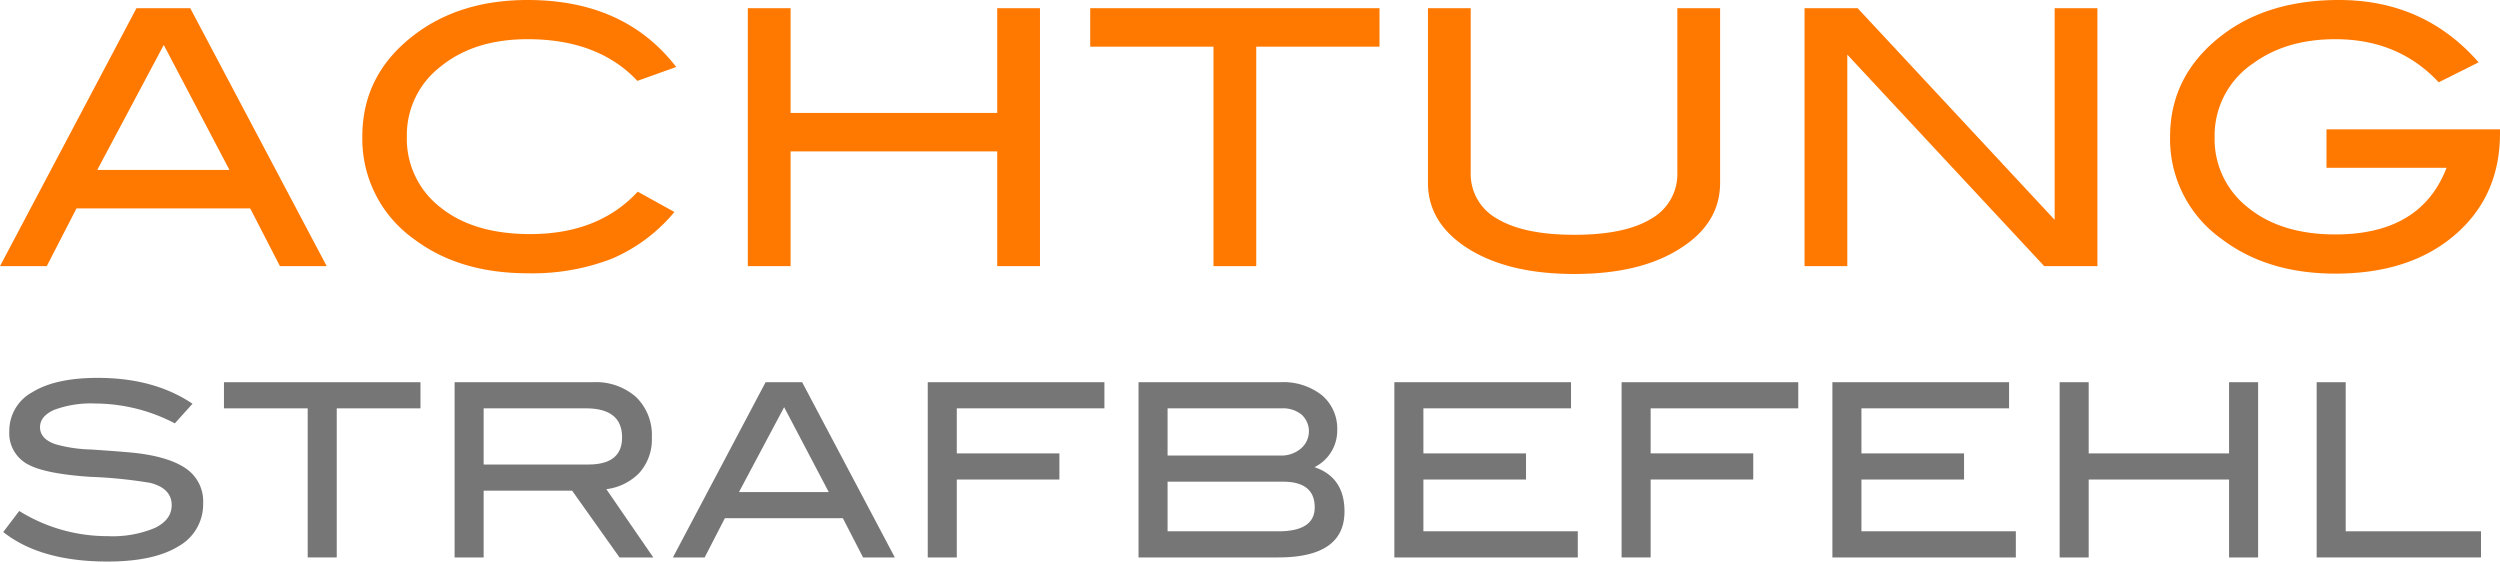
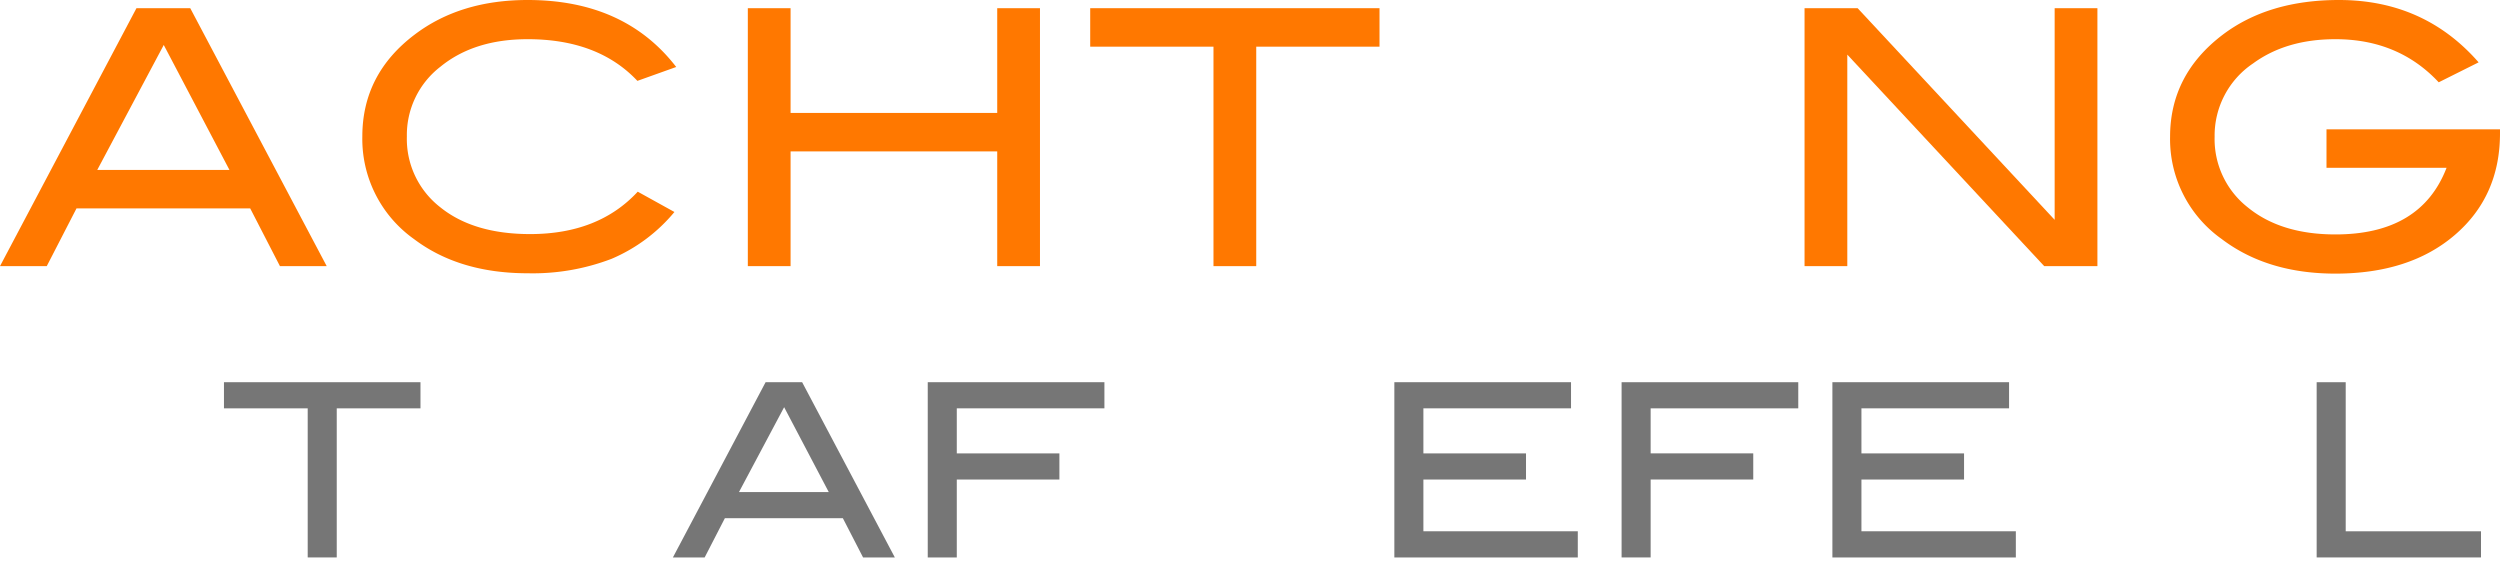
<svg xmlns="http://www.w3.org/2000/svg" viewBox="0 0 428.034 96.144">
  <defs>
    <style>.cls-1{fill:#ff7800;}.cls-2{fill:#767676;}</style>
  </defs>
  <title>Element 2</title>
  <g id="Ebene_2" data-name="Ebene 2">
    <g id="Ebene_1_Kopie" data-name="Ebene 1 Kopie">
      <path class="cls-1" d="M55.937,45.567H47.931l-5.09-9.882H13.095L8.005,45.567H0L23.363,1.403h9.211Zm-16.65-16.47L28.037,7.699,16.649,29.097Z" />
      <path class="cls-1" d="M115.778,11.468l-6.648,2.379Q102.418,6.71,90.34,6.71q-9.149,0-14.914,4.697a14.76,14.76,0,0,0-5.765,11.956,14.803,14.803,0,0,0,5.704,12.108q5.703,4.607,15.402,4.606,11.711,0,18.422-7.259l6.283,3.477a28.384,28.384,0,0,1-10.768,8.021A37.704,37.704,0,0,1,90.34,46.787q-11.711,0-19.459-5.856a21.025,21.025,0,0,1-8.845-17.568q0-10.674,8.967-17.446Q78.811.001,90.34,0,106.931,0,115.778,11.468Z" />
      <path class="cls-1" d="M178.058,45.567h-7.32V25.925h-35.38V45.567h-7.32V1.403h7.32V19.337h35.38V1.403h7.32Z" />
      <path class="cls-1" d="M236.191,7.991H215.085V45.567h-7.32V7.991H186.659V1.403h49.532Z" />
-       <path class="cls-1" d="M294.505,31.293q0,6.894-6.71,11.163-6.832,4.453-18.238,4.453-11.408,0-18.361-4.453-6.71-4.331-6.71-11.163V1.403h7.32V29.524a8.743,8.743,0,0,0,4.544,7.93q4.544,2.744,13.207,2.745,8.66,0,13.146-2.745a8.769,8.769,0,0,0,4.483-7.93V1.403h7.319Z" />
      <path class="cls-1" d="M359.105,45.567h-9.107L316.283,9.351V45.567h-7.32V1.403h9.089l33.733,36.235V1.403h7.32Z" />
      <path class="cls-1" d="M428.034,22.812q0,10.771-7.717,17.403t-20.465,6.632q-11.653,0-19.459-5.917a20.967,20.967,0,0,1-8.845-17.507q0-10.614,8.967-17.446Q388.384,0,400.461,0q14.58,0,23.912,10.675l-6.832,3.416Q410.648,6.711,399.852,6.71q-8.419,0-14.091,4.148a14.886,14.886,0,0,0-6.588,12.566,14.859,14.859,0,0,0,5.673,12.078q5.672,4.636,15.006,4.636,14.64,0,19.032-11.407H398.327V22.143h29.707Z" />
-       <path class="cls-2" d="M29.935,72.484a29.653,29.653,0,0,0-13.591-3.397,18.1,18.1,0,0,0-7.045,1.077Q6.854,71.242,6.854,73.147q0,1.989,2.61,2.9a24.225,24.225,0,0,0,6.091.912q6.215.414,8.204.663,5.635.746,8.329,2.776a6.787,6.787,0,0,1,2.693,5.759,8.216,8.216,0,0,1-4.226,7.376q-4.227,2.61-12.141,2.61Q6.937,96.144.556,91.09l2.734-3.605a28.54,28.54,0,0,0,15.166,4.31,18.619,18.619,0,0,0,8.163-1.45q2.775-1.408,2.776-3.854,0-2.859-3.646-3.812a79.578,79.578,0,0,0-10.276-1.036q-7.418-.497-10.401-1.988a6.03,6.03,0,0,1-3.48-5.843,7.509,7.509,0,0,1,3.957-6.671q3.957-2.444,11.168-2.445,9.696,0,16.243,4.434Z" />
      <path class="cls-2" d="M71.992,69.915H57.655V95.44H52.683V69.915H38.346V65.44H71.992Z" />
-       <path class="cls-2" d="M111.853,95.44h-5.784L97.95,84.004H82.807V95.44H77.834v-30h23.66a10.358,10.358,0,0,1,7.418,2.548,9.045,9.045,0,0,1,2.693,6.899,8.556,8.556,0,0,1-2.196,6.133,9.513,9.513,0,0,1-5.594,2.734Zm-11.105-15.911q5.759,0,5.76-4.64,0-4.975-6.216-4.974H82.807v9.614Z" />
      <path class="cls-2" d="M153.207,95.44h-5.438l-3.457-6.713H124.105L120.648,95.44H115.21l15.87-30h6.257Zm-11.31-11.188-7.642-14.536L126.52,84.253Z" />
      <path class="cls-2" d="M189.091,69.915H163.815V77.623h17.569v4.475H163.815V95.44h-4.973v-30h30.249Z" />
-       <path class="cls-2" d="M225.057,79.984q5.139,1.74,5.139,7.583,0,7.873-11.354,7.873h-23.91v-30h24.24a10.662,10.662,0,0,1,7.17,2.237,7.466,7.466,0,0,1,2.609,5.968A6.977,6.977,0,0,1,225.057,79.984Zm-5.801-1.988a5.143,5.143,0,0,0,3.459-1.187,3.869,3.869,0,0,0,.146-5.811,5.004,5.004,0,0,0-3.398-1.083H199.905v8.081Zm-.373,12.969q6.214,0,6.215-4.1,0-4.393-5.428-4.394H199.905v8.494Z" />
      <path class="cls-2" d="M270.14,95.44H238.731v-30H268.98v4.475H243.704V77.623h17.569v4.475H243.704v8.867H270.14Z" />
      <path class="cls-2" d="M307.888,69.915H282.612V77.623h17.569v4.475H282.612V95.44h-4.973v-30h30.249Z" />
      <path class="cls-2" d="M345.139,95.44H313.73v-30h30.249v4.475H318.703V77.623H336.272v4.475H318.703v8.867h26.437Z" />
-       <path class="cls-2" d="M386.618,95.44H381.645V82.098H357.612V95.44h-4.973v-30h4.973V77.623H381.645V65.44h4.973Z" />
      <path class="cls-2" d="M424.78,95.44H396.644v-30h4.973V90.965H424.78Z" />
    </g>
  </g>
</svg>